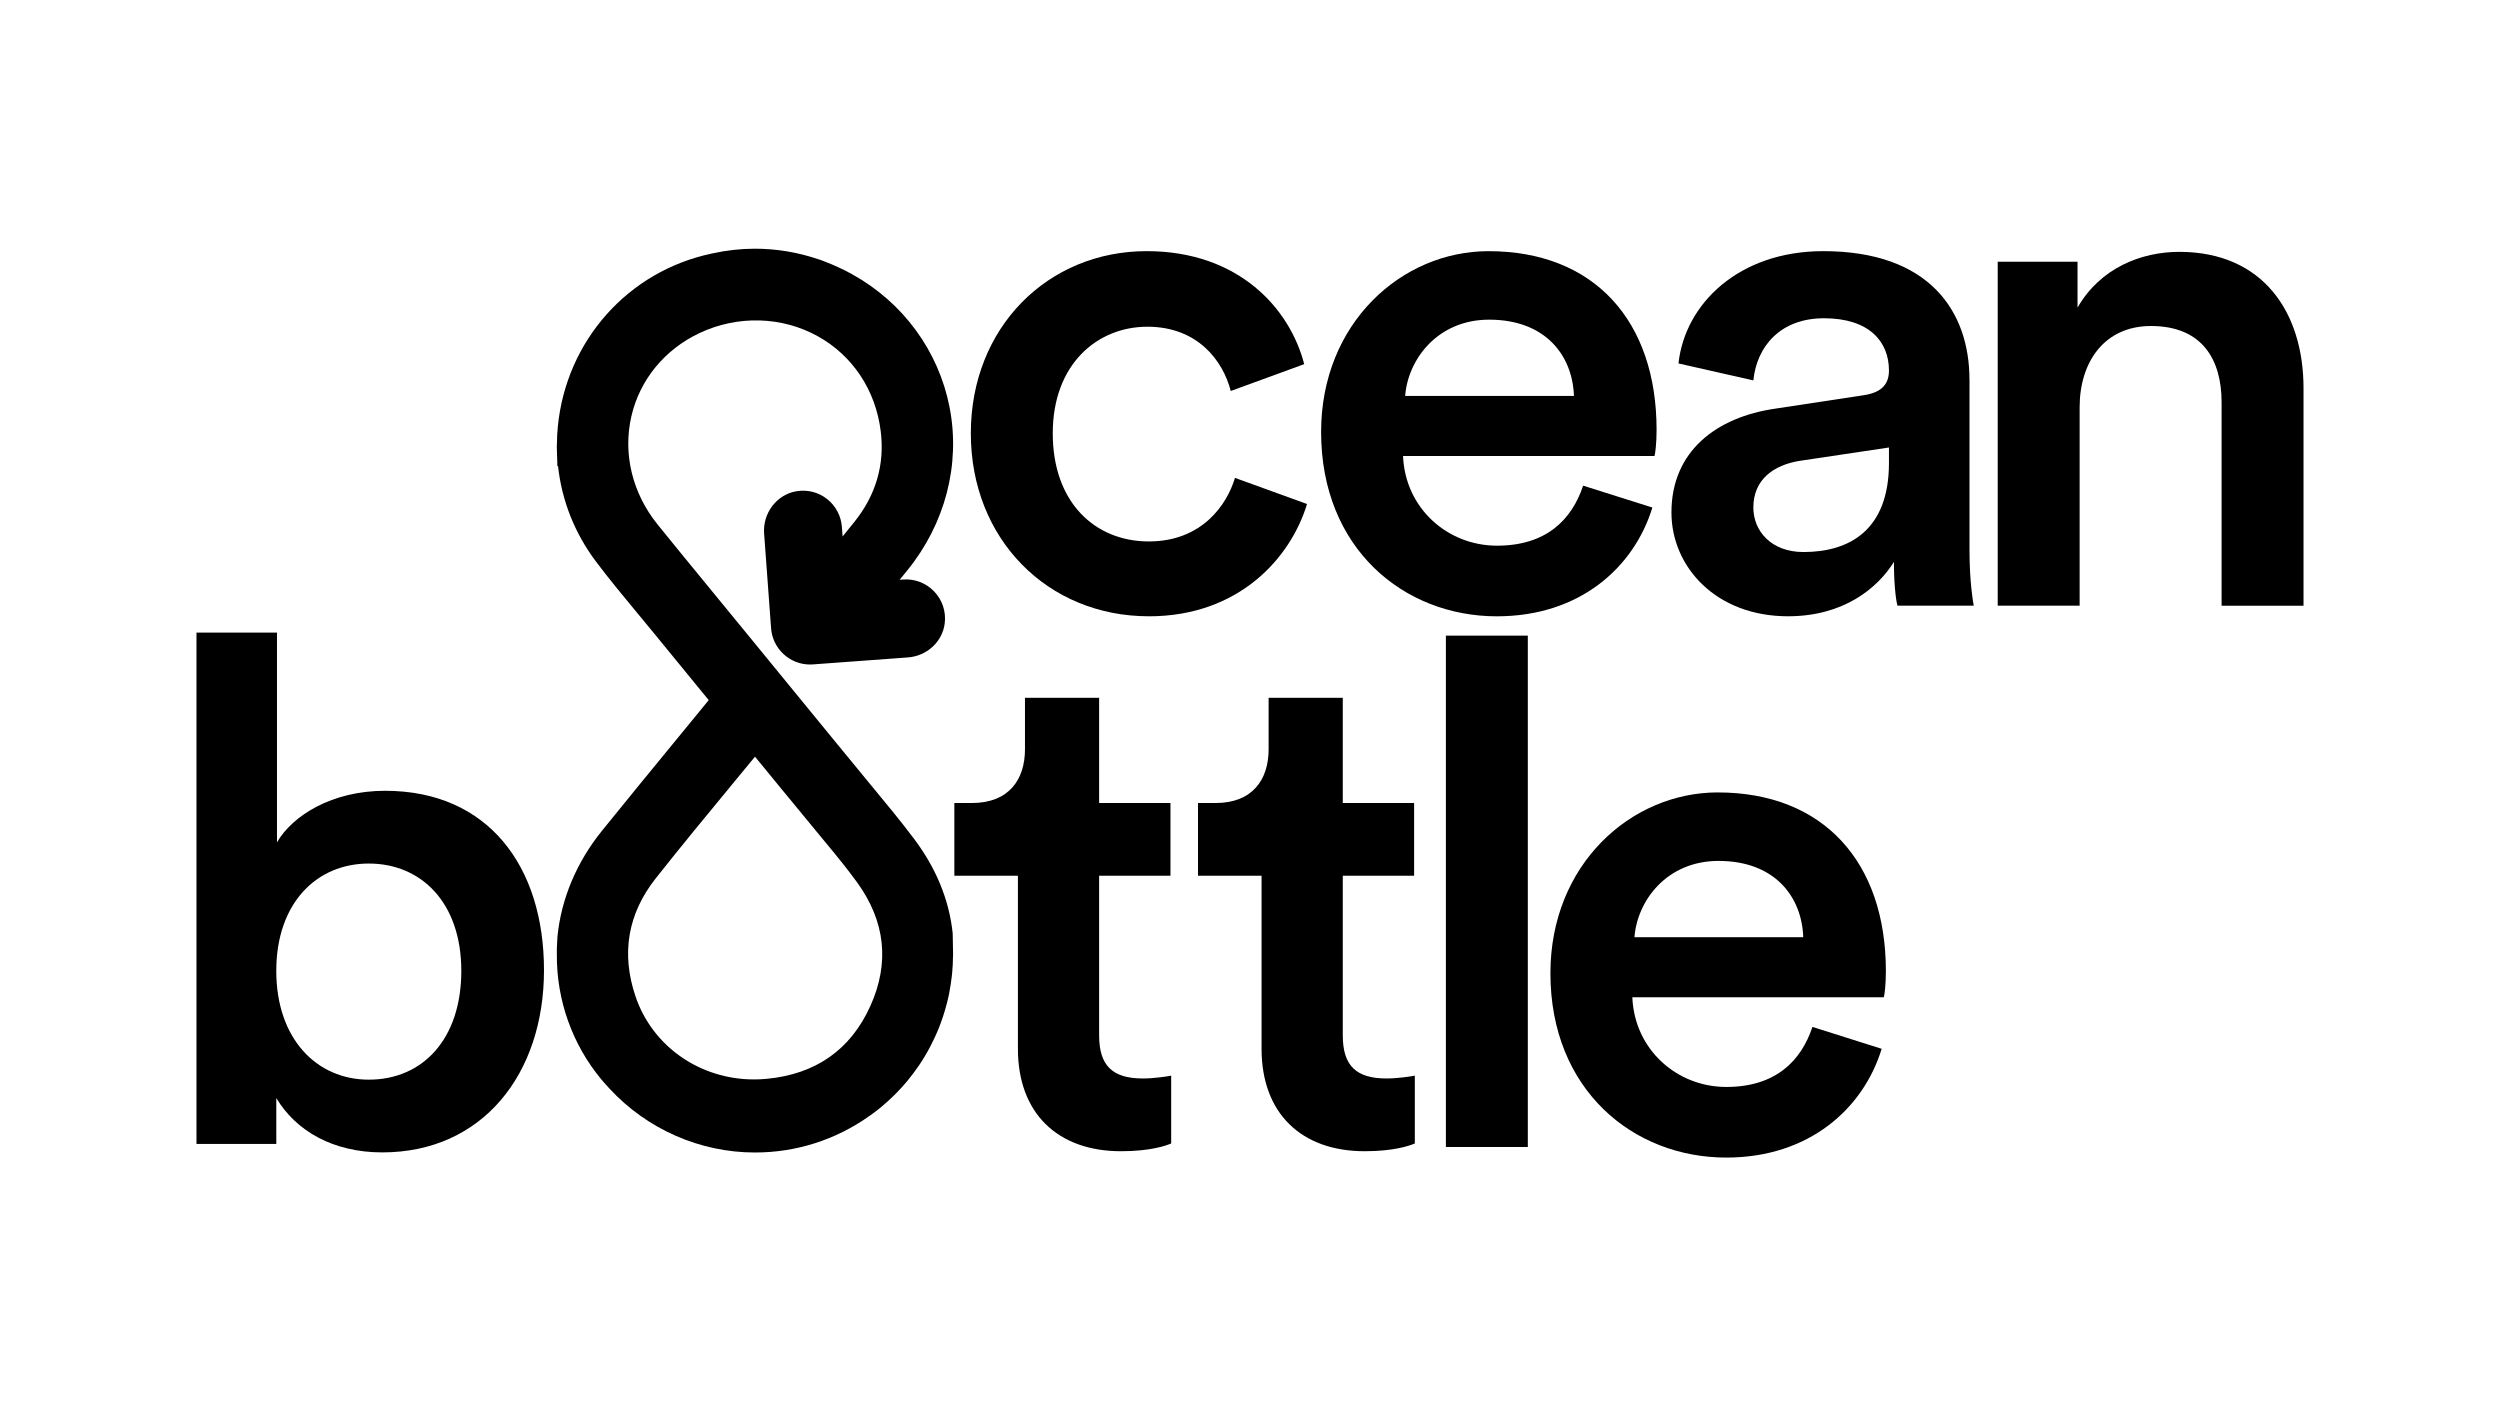
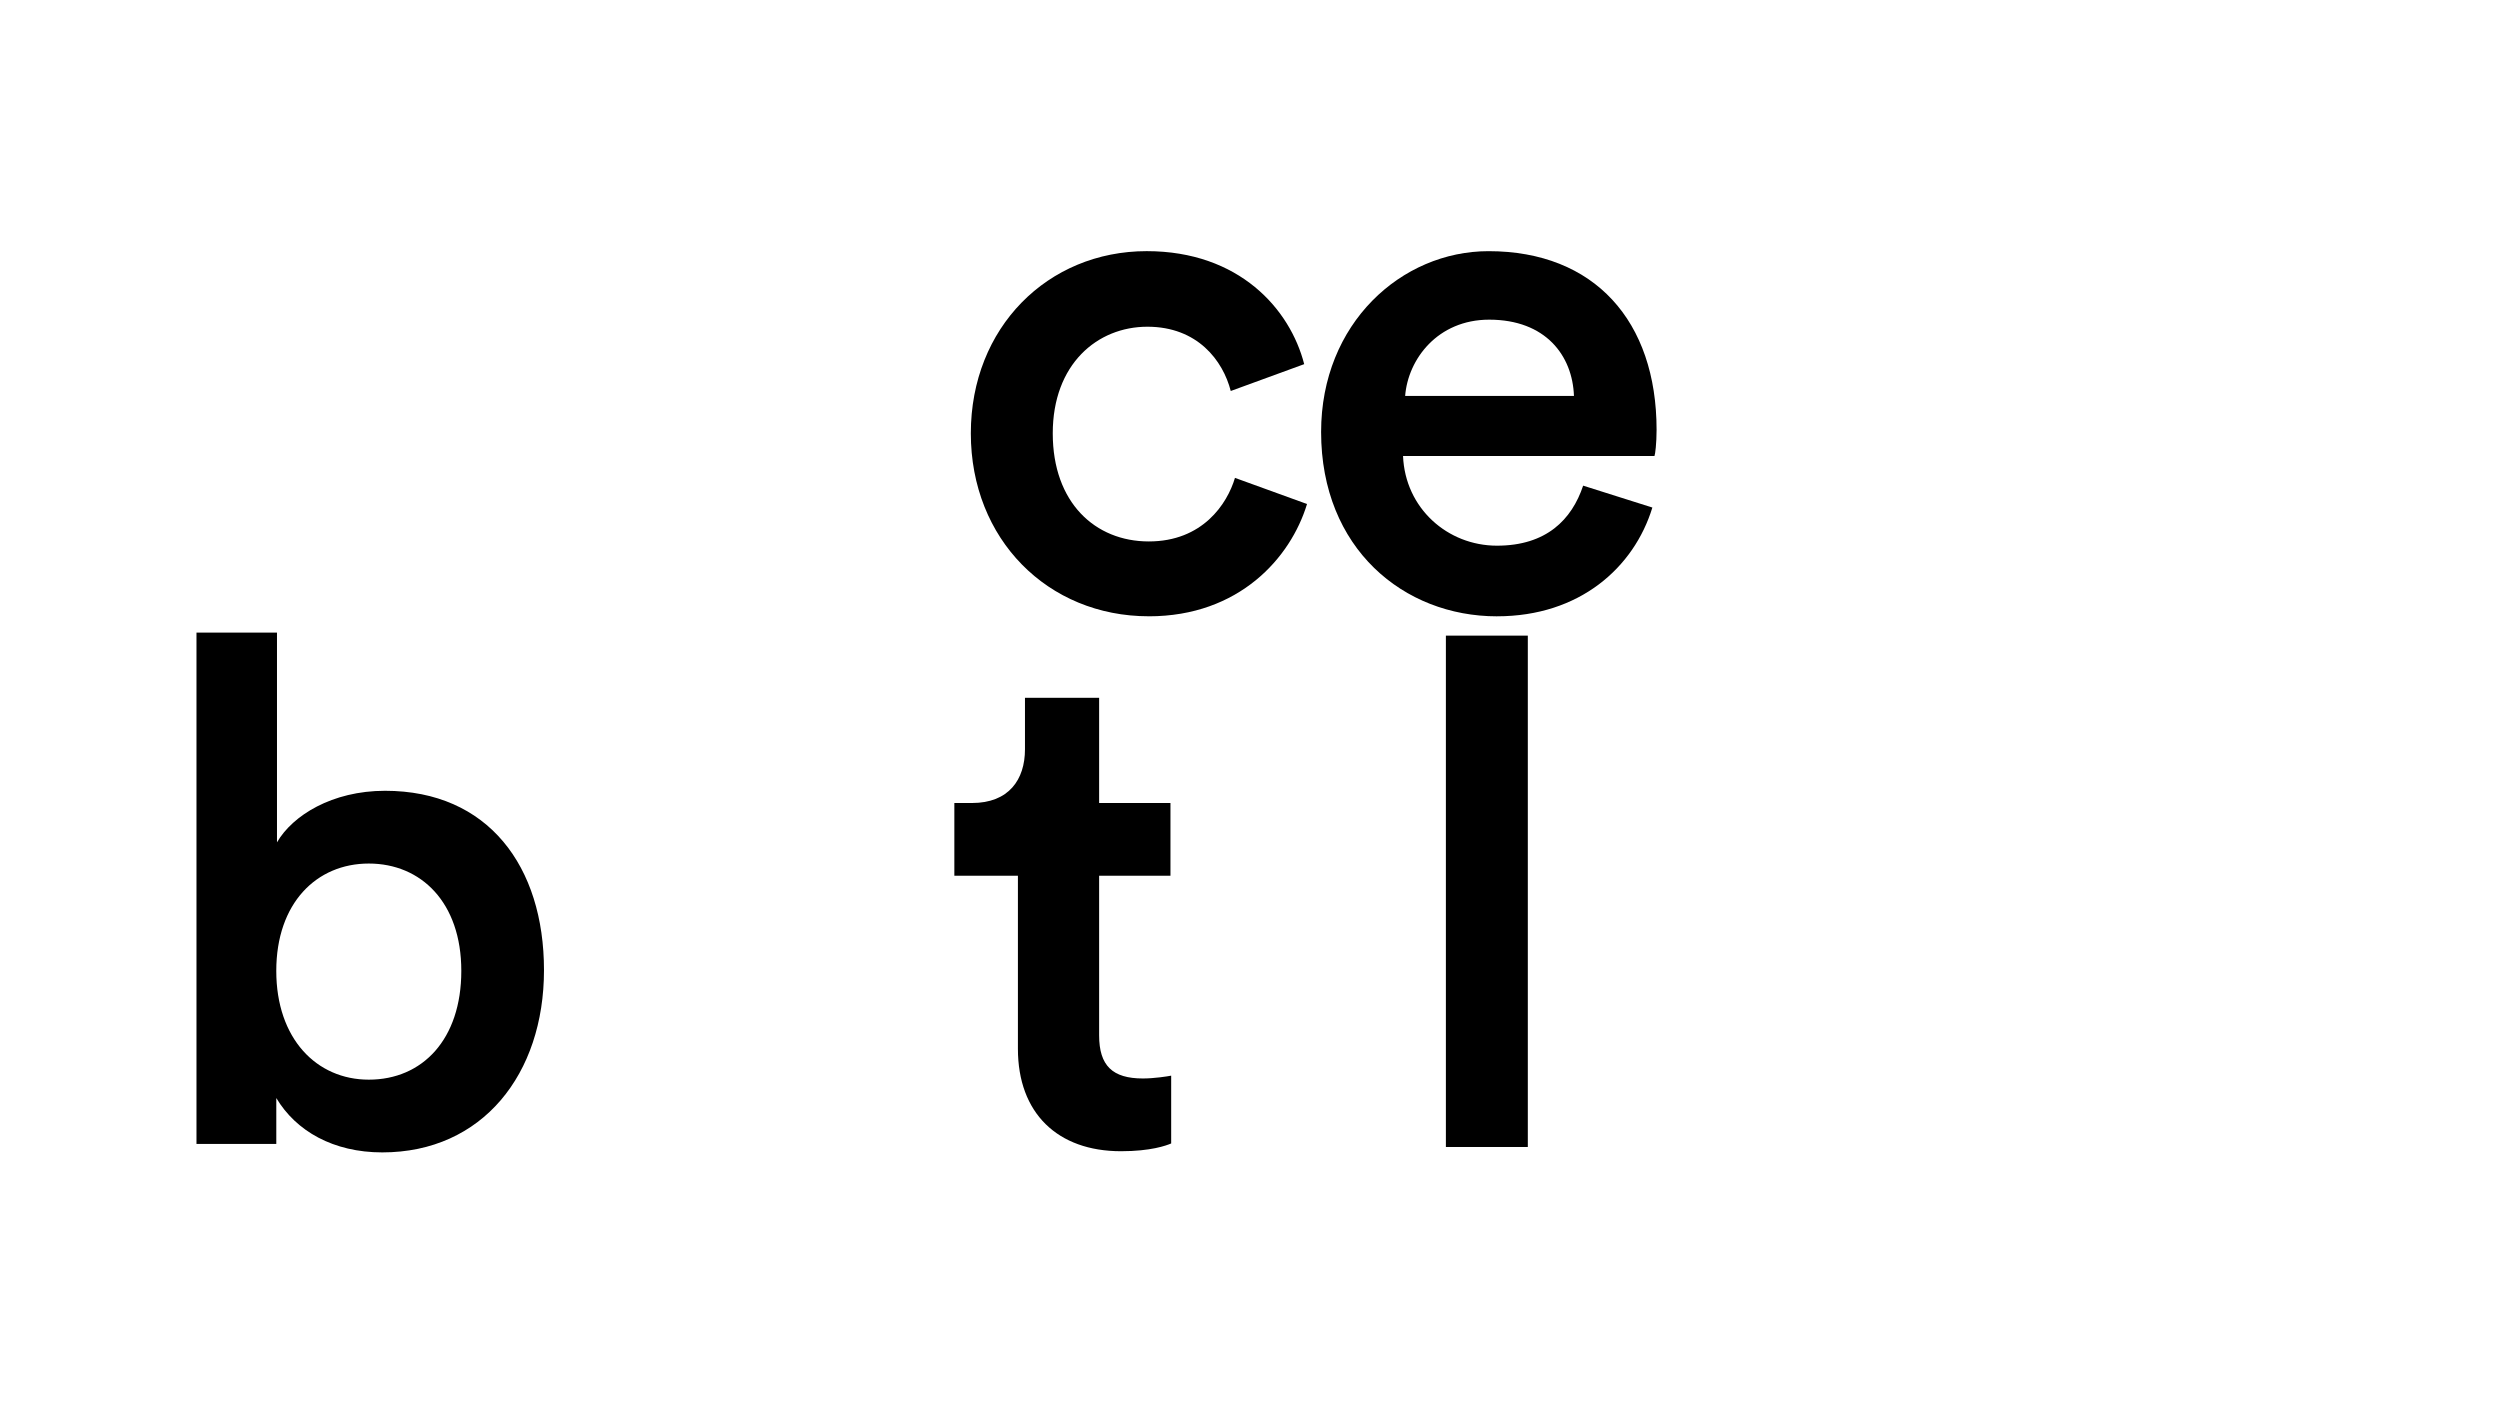
<svg xmlns="http://www.w3.org/2000/svg" id="Layer_1" version="1.1" viewBox="0 0 1196.81 673.2">
  <path d="M549.96,295.04c43.28,0,67.96-28.06,75.74-53.76l-34.49-12.51c-3.72,12.51-15.55,30.43-41.25,30.43s-45.98-18.6-45.98-51.73,21.3-51.06,45.31-51.06,36.18,16.23,39.9,30.77l35.16-12.85c-6.76-26.37-31.11-54.1-75.4-54.1-47.34,0-84.19,36.52-84.19,87.23s36.85,87.57,85.21,87.57Z" />
  <path d="M716.64,295.04c39.56,0,65.59-23.33,74.39-52.07l-33.14-10.48c-5.41,16.23-17.58,28.74-41.25,28.74s-43.96-17.92-44.97-42.94h120.37c.34-.68,1.01-6.09,1.01-12.51,0-52.07-29.75-85.54-80.47-85.54-41.59,0-80.13,34.49-80.13,86.56,0,55.79,39.56,88.25,84.19,88.25ZM712.92,153.03c27.05,0,39.9,17.24,40.57,36.52h-80.81c1.35-17.58,15.55-36.52,40.24-36.52Z" />
-   <path d="M942.83,181.77c0-32.8-19.27-61.54-69.99-61.54-40.57,0-66.27,25.36-69.31,53.76l35.84,8.12c1.69-16.57,13.19-29.75,33.81-29.75,21.64,0,31.11,11.16,31.11,25.02,0,5.75-2.71,10.48-12.17,11.83l-42.26,6.42c-28.06,4.06-49.7,20.29-49.7,49.7,0,26.03,21.3,49.7,55.79,49.7,26.71,0,42.94-13.52,50.72-26.03,0,13.19,1.35,19.95,1.69,20.96h36.52c-.34-1.69-2.03-11.5-2.03-26.37v-81.82ZM904.29,221.67c0,32.12-18.93,42.6-40.91,42.6-15.55,0-24.01-10.14-24.01-21.3,0-13.52,9.81-20.29,21.98-22.32l42.94-6.42v7.44Z" />
-   <path d="M1043.25,120.57c-18.26,0-37.87,7.78-48.69,26.71v-21.98h-38.21v164.66h39.22v-95.01c0-21.64,11.83-38.88,34.15-38.88,24.68,0,33.81,16.23,33.81,36.52v97.38h39.22v-104.14c0-36.18-19.27-65.26-59.51-65.26Z" />
  <path d="M184.33,378.57c-25.36,0-44.29,11.83-51.73,24.68v-100.42h-38.54v244.8h38.21v-21.98c9.47,15.89,27.39,26.03,50.72,26.03,48.01,0,77.43-37.53,77.43-87.23s-26.71-85.88-76.08-85.88ZM176.55,516.86c-25.02,0-44.29-19.61-44.29-52.07s19.27-51.39,44.29-51.39,44.29,18.6,44.29,51.39-18.6,52.07-44.29,52.07Z" />
  <path d="M526.18,495.66v-76.41h34.15v-34.83h-34.15v-50.38h-35.5v24.68c0,14.54-7.78,25.7-25.36,25.7h-8.45v34.83h30.43v82.84c0,30.77,18.93,49.03,49.36,49.03,14.2,0,21.64-2.7,24.01-3.72v-32.46c-1.69.34-8.12,1.35-13.53,1.35-14.54,0-20.96-6.09-20.96-20.63Z" />
-   <path d="M642.82,495.66v-76.41h34.15v-34.83h-34.15v-50.38h-35.5v24.68c0,14.54-7.78,25.7-25.36,25.7h-8.45v34.83h30.43v82.84c0,30.77,18.93,49.03,49.36,49.03,14.2,0,21.64-2.7,24.01-3.72v-32.46c-1.69.34-8.12,1.35-13.53,1.35-14.54,0-20.96-6.09-20.96-20.63Z" />
  <rect x="692.18" y="304.29" width="39.22" height="244.8" />
-   <path d="M822.35,379.35c-41.59,0-80.13,34.49-80.13,86.56,0,55.79,39.56,88.25,84.19,88.25,39.56,0,65.59-23.33,74.39-52.07l-33.14-10.48c-5.41,16.23-17.58,28.74-41.25,28.74s-43.96-17.92-44.97-42.94h120.37c.34-.68,1.01-6.09,1.01-12.51,0-52.07-29.75-85.54-80.47-85.54ZM782.45,448.66c1.35-17.58,15.55-36.52,40.24-36.52,27.05,0,39.9,17.24,40.57,36.52h-80.81Z" />
-   <path d="M456.09,446.93h0c-1.72-16.65-8.32-31.85-18.6-45.49-2.94-3.9-6.23-8.1-10.08-12.85l-26.69-32.48s-12.18-14.87-21.49-26.25l-19.16-23.42c-3.13-3.81-6.17-7.53-9.21-11.24-3.68-4.5-7.37-8.99-11.06-13.48l-.1-.13c-8.19-9.97-16.65-20.28-24.93-30.54-12.08-14.98-16.64-33.84-12.52-51.76,4.01-17.44,15.9-31.96,32.64-39.85,18.17-8.56,39.27-8.02,56.46,1.45,16.81,9.27,27.85,25.88,30.28,45.59,1.97,15.96-2.32,30.61-12.76,43.55-1.89,2.35-3.72,4.6-5.5,6.8l-.34-4.6c-.38-5.22-2.95-10.07-7.04-13.3-4.16-3.29-9.37-4.63-14.66-3.77-9.43,1.53-16.25,10.44-15.53,20.28l3.34,45.36c.71,9.71,8.89,17.32,18.62,17.32.48,0,.97-.02,1.38-.05l45.48-3.34c9.16-.67,16.59-7.55,17.65-16.36.68-5.61-1.16-11.16-5.06-15.22-3.9-4.06-9.31-6.14-14.85-5.71l-1.68.12c1.23-1.51,2.46-3.01,3.68-4.52,18.14-22.31,25.52-50.72,20.25-77.95-5.24-27.03-22.28-50.3-46.72-63.82-.98-.56-1.98-1.08-3.05-1.63-.99-.5-2-.98-2.98-1.44-2.34-1.11-4.77-2.13-7.21-3.05l-.56-.22c-.45-.18-.89-.36-1.35-.52-.25-.09-.5-.17-.85-.26-9.95-3.38-20.21-5.09-30.48-5.09-6.79,0-13.74.78-20.57,2.3-40.13,8.39-69.79,41.71-73.8,82.91-.27,2.76-.41,5.6-.43,8.43-.03.4-.05.8-.05,1.34l.28,9.14.31-.03c1.78,16.51,8.01,32.21,18.2,45.74,6.43,8.54,13.31,16.83,19.96,24.85,2.76,3.33,5.53,6.66,8.26,10.01,7.8,9.57,15.63,19.12,23.49,28.71l2.22,2.71c-4.8,5.87-9.61,11.73-14.42,17.6l-.48.58c-11.88,14.48-24.16,29.44-36.15,44.29-12.08,14.95-19.53,32.39-21.37,50.75h0l-.28,5.67v3.07c-.13,21.75,7.44,42.93,21.28,59.59.43.52.88,1.03,1.31,1.52l.61.69c.71.8,1.42,1.59,2.08,2.29,17.94,19.39,43.3,30.51,69.57,30.51,19.64,0,38.53-6.01,54.58-17.35,1.81-1.26,3.56-2.57,5.22-3.91.41-.33.8-.68,1.19-1.01l.48-.42c1.62-1.38,3.23-2.84,4.77-4.34l.46-.45c.26-.26.53-.51.79-.78,1.93-1.95,3.75-3.96,5.41-5.96.21-.25.41-.5.58-.73l.26-.32c1.44-1.78,2.83-3.65,4.13-5.52l.33-.46c.26-.37.53-.74.79-1.14,1.35-2.03,2.65-4.17,3.85-6.34.37-.66.72-1.33,1.08-2.03l.23-.44c.83-1.6,1.63-3.27,2.39-4.95l.19-.43c.36-.8.72-1.6,1.05-2.42.79-1.94,1.54-3.97,2.27-6.21.31-.96.61-1.92.89-2.87.78-2.62,1.38-4.99,1.86-7.26.08-.37.14-.75.2-1.09l.08-.46c.45-2.32.82-4.74,1.1-7.18l.06-.53c.05-.38.09-.75.13-1.12.26-2.67.4-5.42.42-8.19.02-.31.04-.63.04-1.02l-.18-9.88ZM416.65,481.62h0c-9.45,20.92-26.17,32.64-49.7,34.85-2.01.19-4.01.28-5.99.28-25.8,0-48.64-15.74-56.75-39.82-6.93-20.54-3.66-39.55,9.73-56.48,12-15.18,24.55-30.4,36.69-45.11l.24-.29c3.52-4.27,7.05-8.54,10.56-12.81.77.94,1.47,1.78,2.13,2.59,2.81,3.41,5.11,6.21,10.46,12.76l20.61,25.02c6.04,7.25,11.02,13.38,15.65,19.76,13.56,18.66,15.7,38.59,6.37,59.25Z" />
</svg>